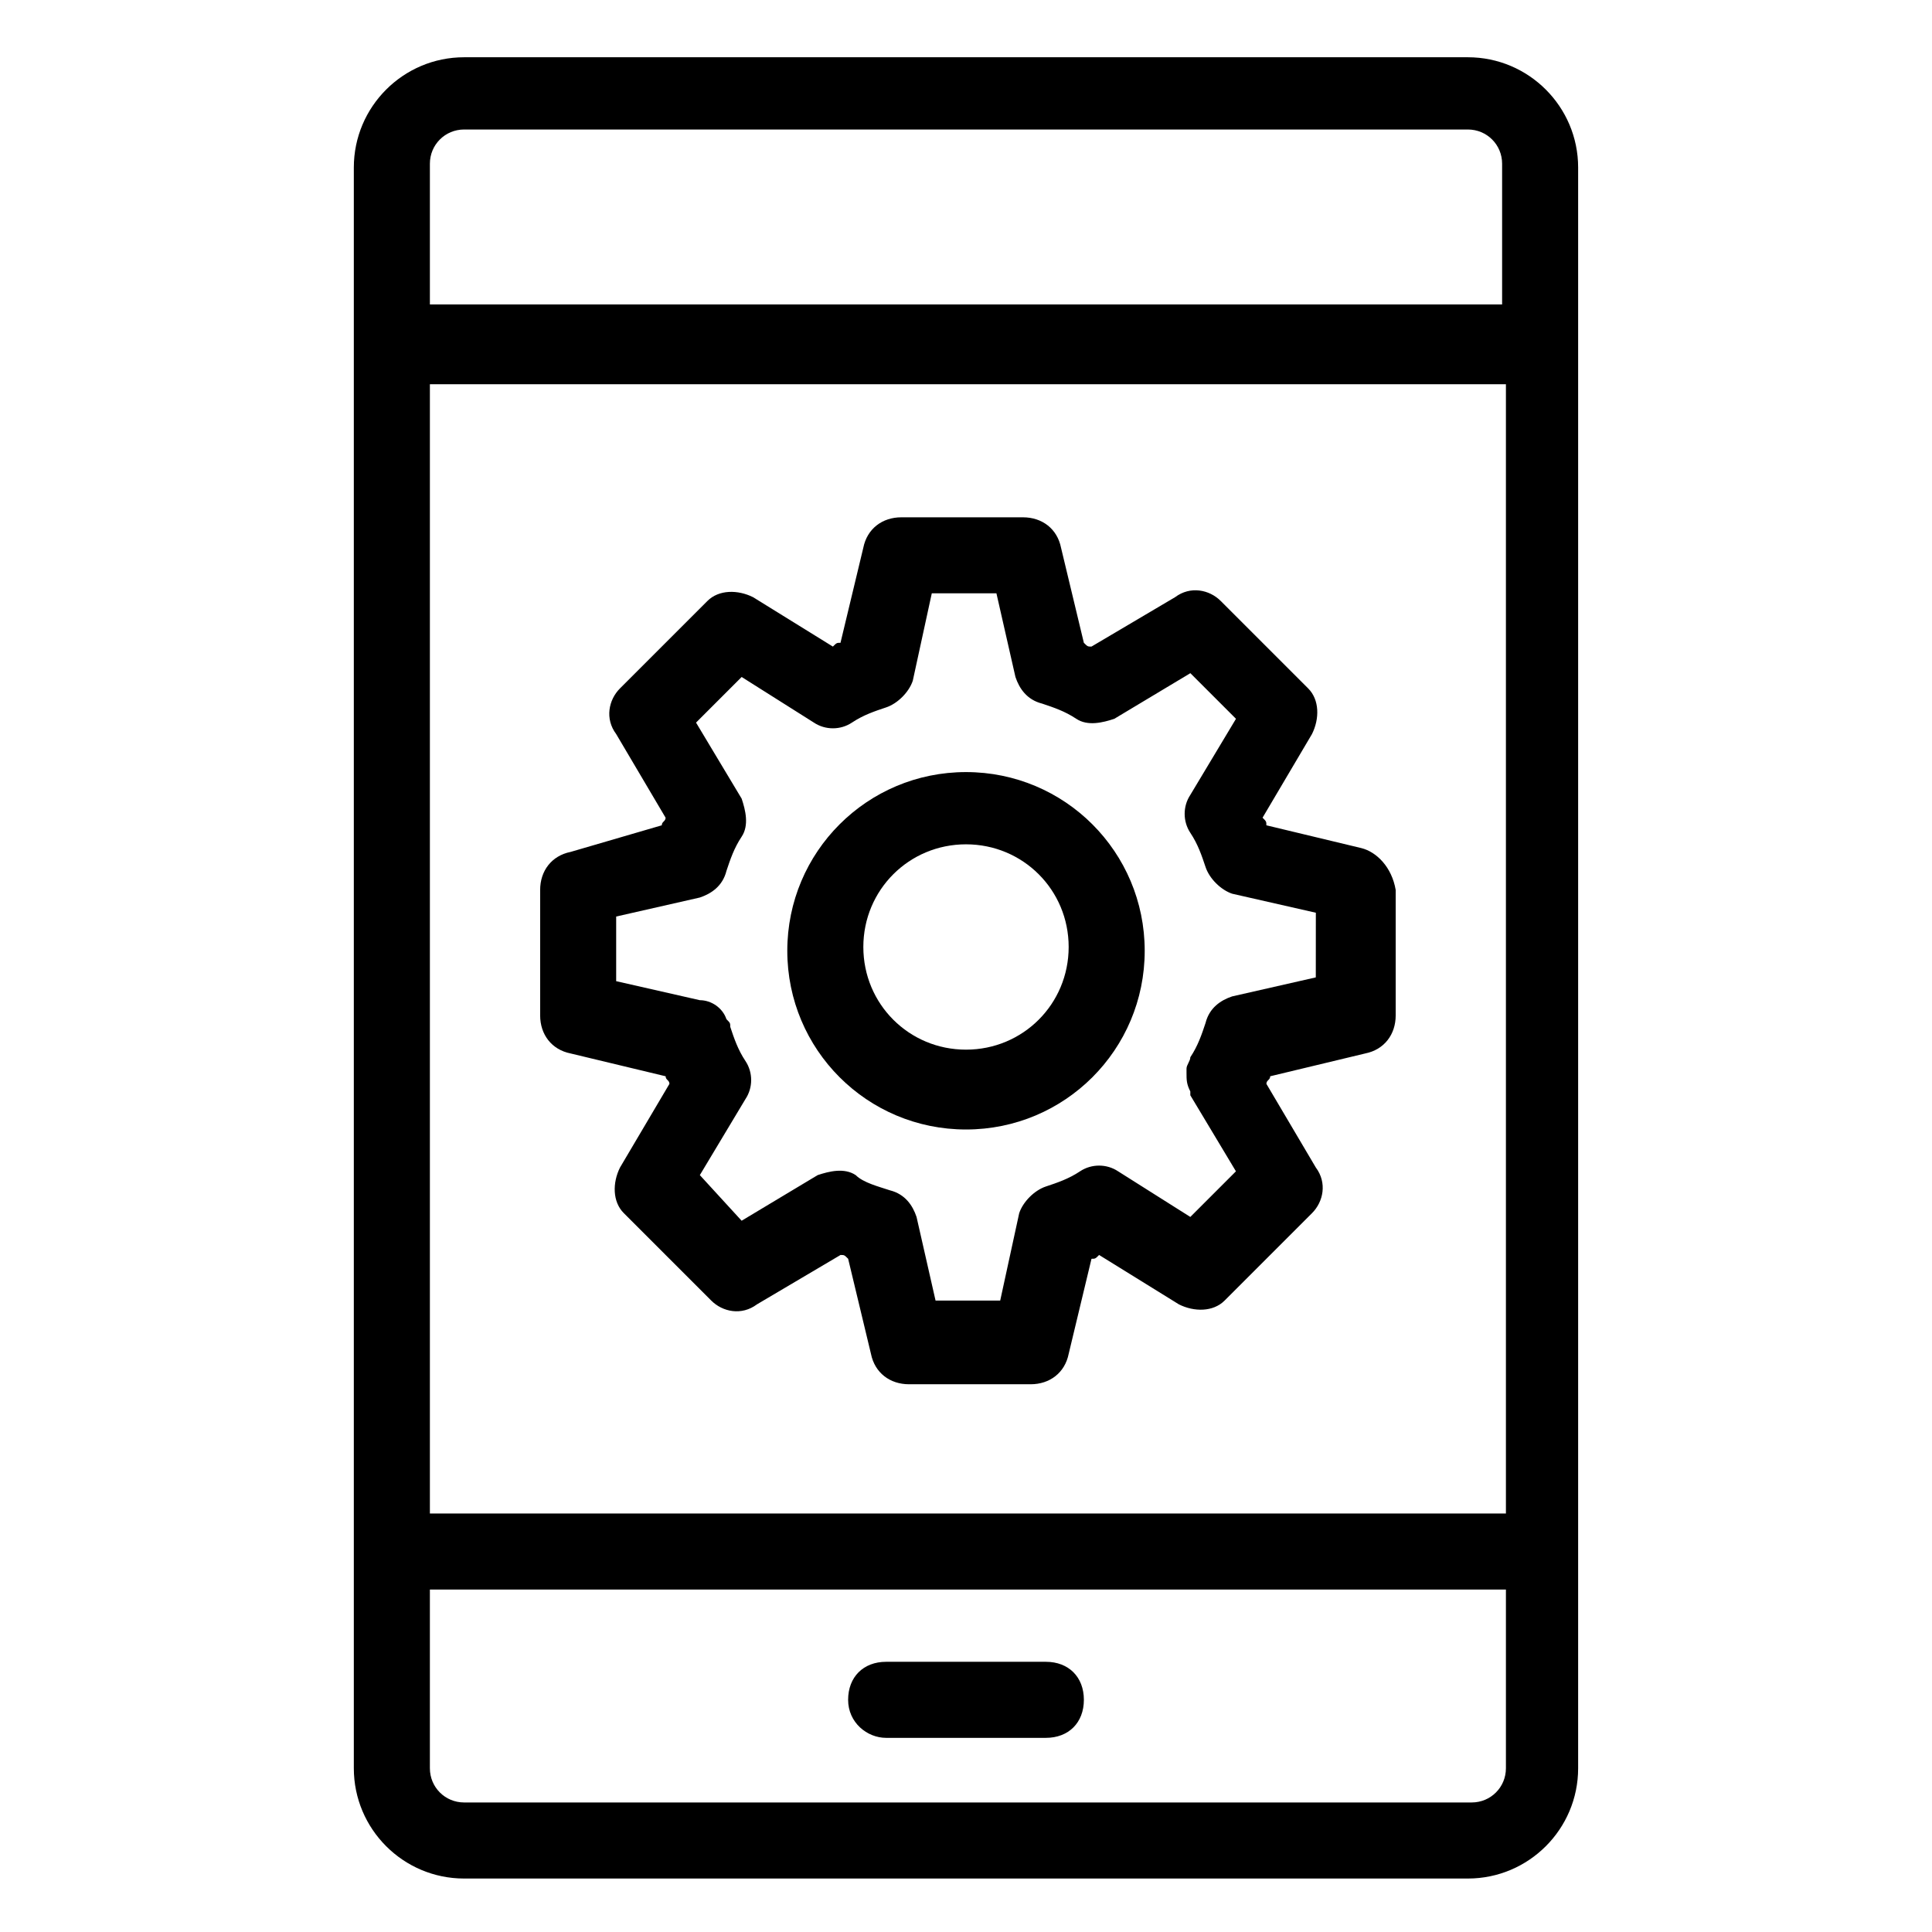
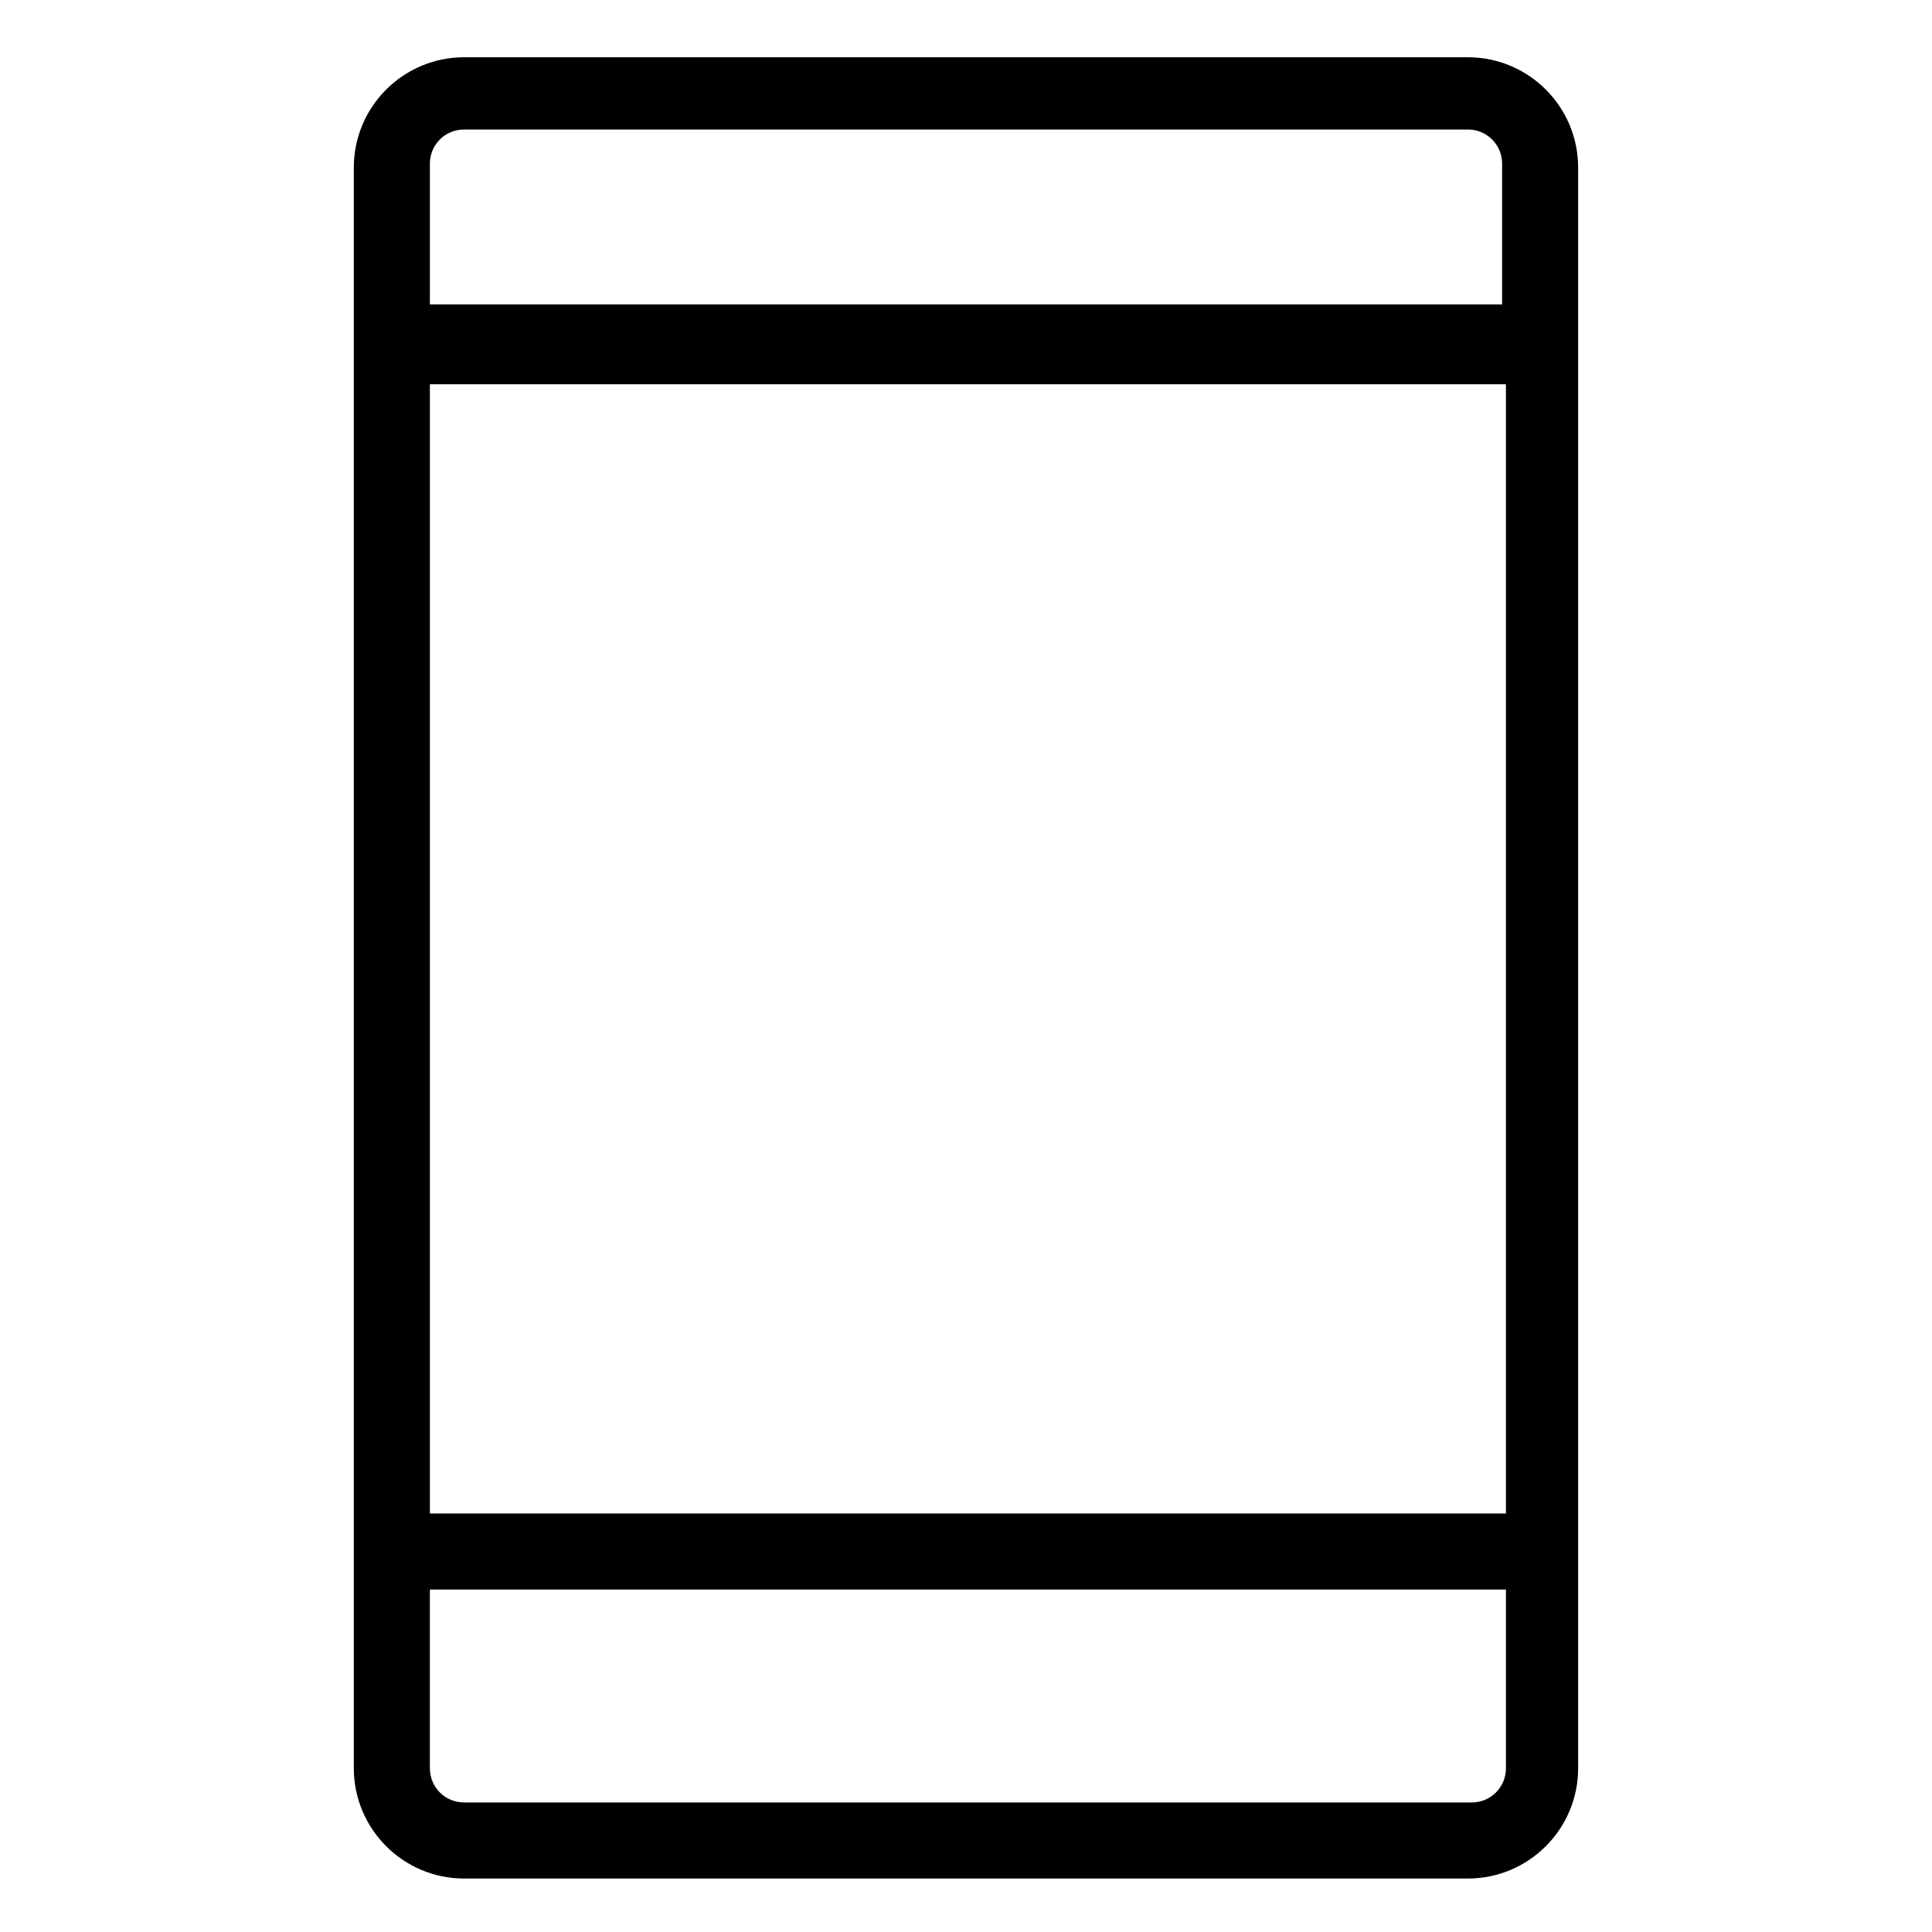
<svg xmlns="http://www.w3.org/2000/svg" fill="#000000" width="800px" height="800px" version="1.1" viewBox="144 144 512 512">
  <g>
    <path d="m266.99 641.83h266.01c16.121 0 29.223-13.098 29.223-29.223v-424.21c0-16.121-13.098-29.223-29.223-29.223h-266.01c-16.121 0-29.223 13.098-29.223 29.223v424.21c0.004 16.121 13.102 29.223 29.223 29.223zm-9.066-454.44c0-5.039 4.031-9.07 9.07-9.07h266.01c5.039 0 9.07 4.031 9.07 9.07v37.281h-284.15zm0 58.441h285.16v299.26h-285.16zm0 319.41h285.16v47.359c0 5.039-4.031 9.07-9.07 9.07h-267.02c-5.039 0-9.07-4.031-9.07-9.07z" />
-     <path d="m400 348.61c-26.199 0-47.359 21.16-47.359 47.359s21.16 47.359 47.359 47.359 47.359-21.16 47.359-47.359c-0.004-26.199-21.164-47.359-47.359-47.359zm0 73.559c-15.113 0-27.207-12.09-27.207-27.207 0-15.113 12.09-27.207 27.207-27.207 15.113 0 27.207 12.09 27.207 27.207-0.004 15.113-12.094 27.207-27.207 27.207z" />
-     <path d="m504.79 368.76-25.191-6.047c0-1.008 0-1.008-1.008-2.016l13.098-22.168c2.016-4.031 2.016-9.07-1.008-12.09l-23.176-23.176c-3.023-3.023-8.062-4.031-12.09-1.008l-22.168 13.098c-1.008 0-1.008 0-2.016-1.008l-6.047-25.191c-1.008-5.039-5.039-8.062-10.078-8.062h-32.242c-5.039 0-9.07 3.023-10.078 8.062l-6.047 25.191c-1.008 0-1.008 0-2.016 1.008l-21.16-13.098c-4.031-2.016-9.07-2.016-12.09 1.008l-23.176 23.176c-3.023 3.023-4.031 8.062-1.008 12.09l13.098 22.168c0 1.008-1.008 1.008-1.008 2.016l-24.172 7.055c-5.039 1.008-8.062 5.039-8.062 10.078v33.25c0 5.039 3.023 9.07 8.062 10.078l25.191 6.047c0 1.008 1.008 1.008 1.008 2.016l-13.098 22.168c-2.016 4.031-2.016 9.07 1.008 12.09l23.176 23.176c3.023 3.023 8.062 4.031 12.09 1.008l22.168-13.098c1.008 0 1.008 0 2.016 1.008l6.047 25.191c1.008 5.039 5.039 8.062 10.078 8.062h32.242c5.039 0 9.07-3.023 10.078-8.062l6.047-25.191c1.008 0 1.008 0 2.016-1.008l21.16 13.098c4.031 2.016 9.07 2.016 12.09-1.008l23.176-23.176c3.023-3.023 4.031-8.062 1.008-12.09l-13.098-22.168c0-1.008 1.008-1.008 1.008-2.016l25.191-6.047c5.039-1.008 8.062-5.039 8.062-10.078v-33.25c-1.02-6.047-5.051-10.078-9.082-11.086zm-12.09 34.258-22.168 5.039c-3.023 1.008-6.047 3.023-7.055 7.055-1.008 3.023-2.016 6.047-4.031 9.07 0 1.008-1.008 2.016-1.008 3.023v1.008c0 2.016 0 3.023 1.008 5.039v1.008l12.09 20.152-12.09 12.09-19.141-12.094c-3.023-2.016-7.055-2.016-10.078 0-3.023 2.016-6.047 3.023-9.07 4.031-3.023 1.008-6.047 4.031-7.055 7.055l-5.039 23.176h-17.129l-5.039-22.168c-1.008-3.023-3.023-6.047-7.055-7.055-3.023-1.008-7.055-2.016-9.07-4.031-3.023-2.016-7.055-1.008-10.078 0l-20.152 12.09-11.074-12.09 12.09-20.152c2.016-3.023 2.016-7.055 0-10.078-2.016-3.023-3.023-6.047-4.031-9.07 0-1.008 0-1.008-1.008-2.016-1.008-3.023-4.031-5.039-7.055-5.039l-22.168-5.039v-17.129l22.168-5.039c3.023-1.008 6.047-3.023 7.055-7.055 1.008-3.023 2.016-6.047 4.031-9.07 2.016-3.023 1.008-7.055 0-10.078l-12.09-20.152 12.09-12.09 19.145 12.09c3.023 2.016 7.055 2.016 10.078 0 3.023-2.016 6.047-3.023 9.07-4.031 3.023-1.008 6.047-4.031 7.055-7.055l5.039-23.176h17.129l5.039 22.168c1.008 3.023 3.023 6.047 7.055 7.055 3.023 1.008 6.047 2.016 9.07 4.031 3.023 2.016 7.055 1.008 10.078 0l20.152-12.09 12.09 12.09-12.09 20.152c-2.016 3.023-2.016 7.055 0 10.078 2.016 3.023 3.023 6.047 4.031 9.07 1.008 3.023 4.031 6.047 7.055 7.055l22.168 5.039z" />
-     <path d="m378.84 604.55h42.32c6.047 0 10.078-4.031 10.078-10.078s-4.031-10.078-10.078-10.078h-42.32c-6.047 0-10.078 4.031-10.078 10.078s5.039 10.078 10.078 10.078z" />
  </g>
</svg>